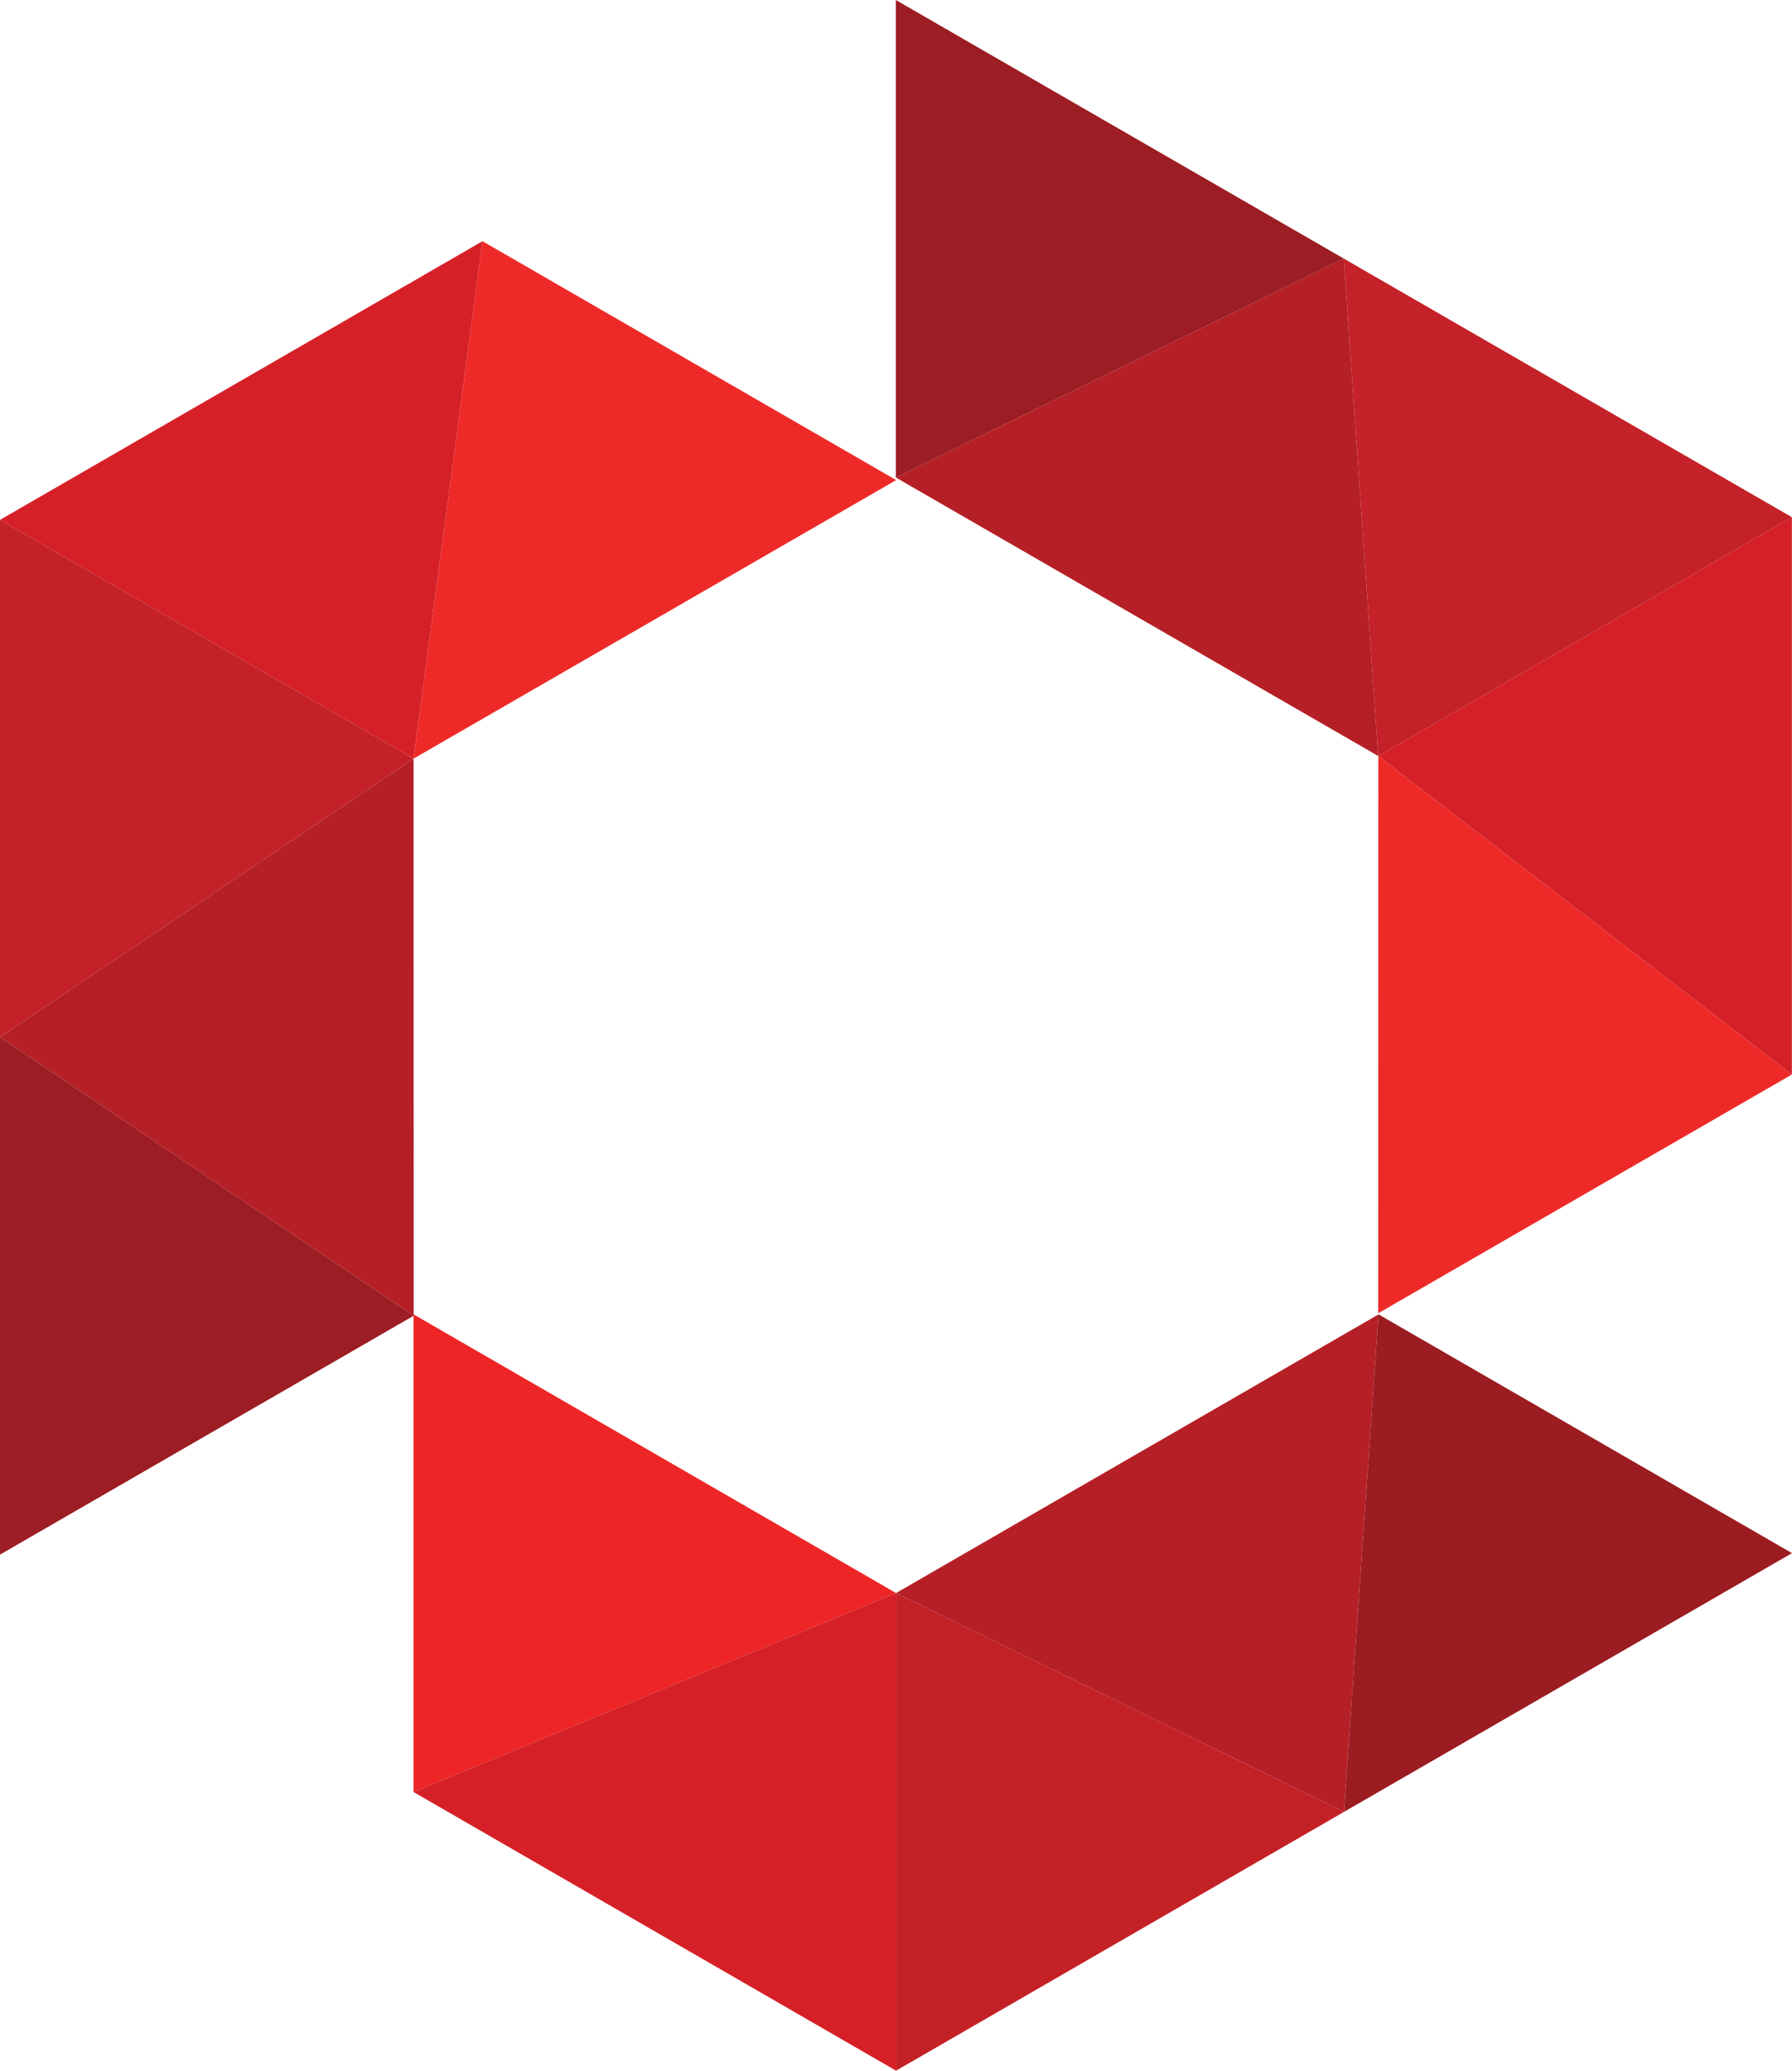
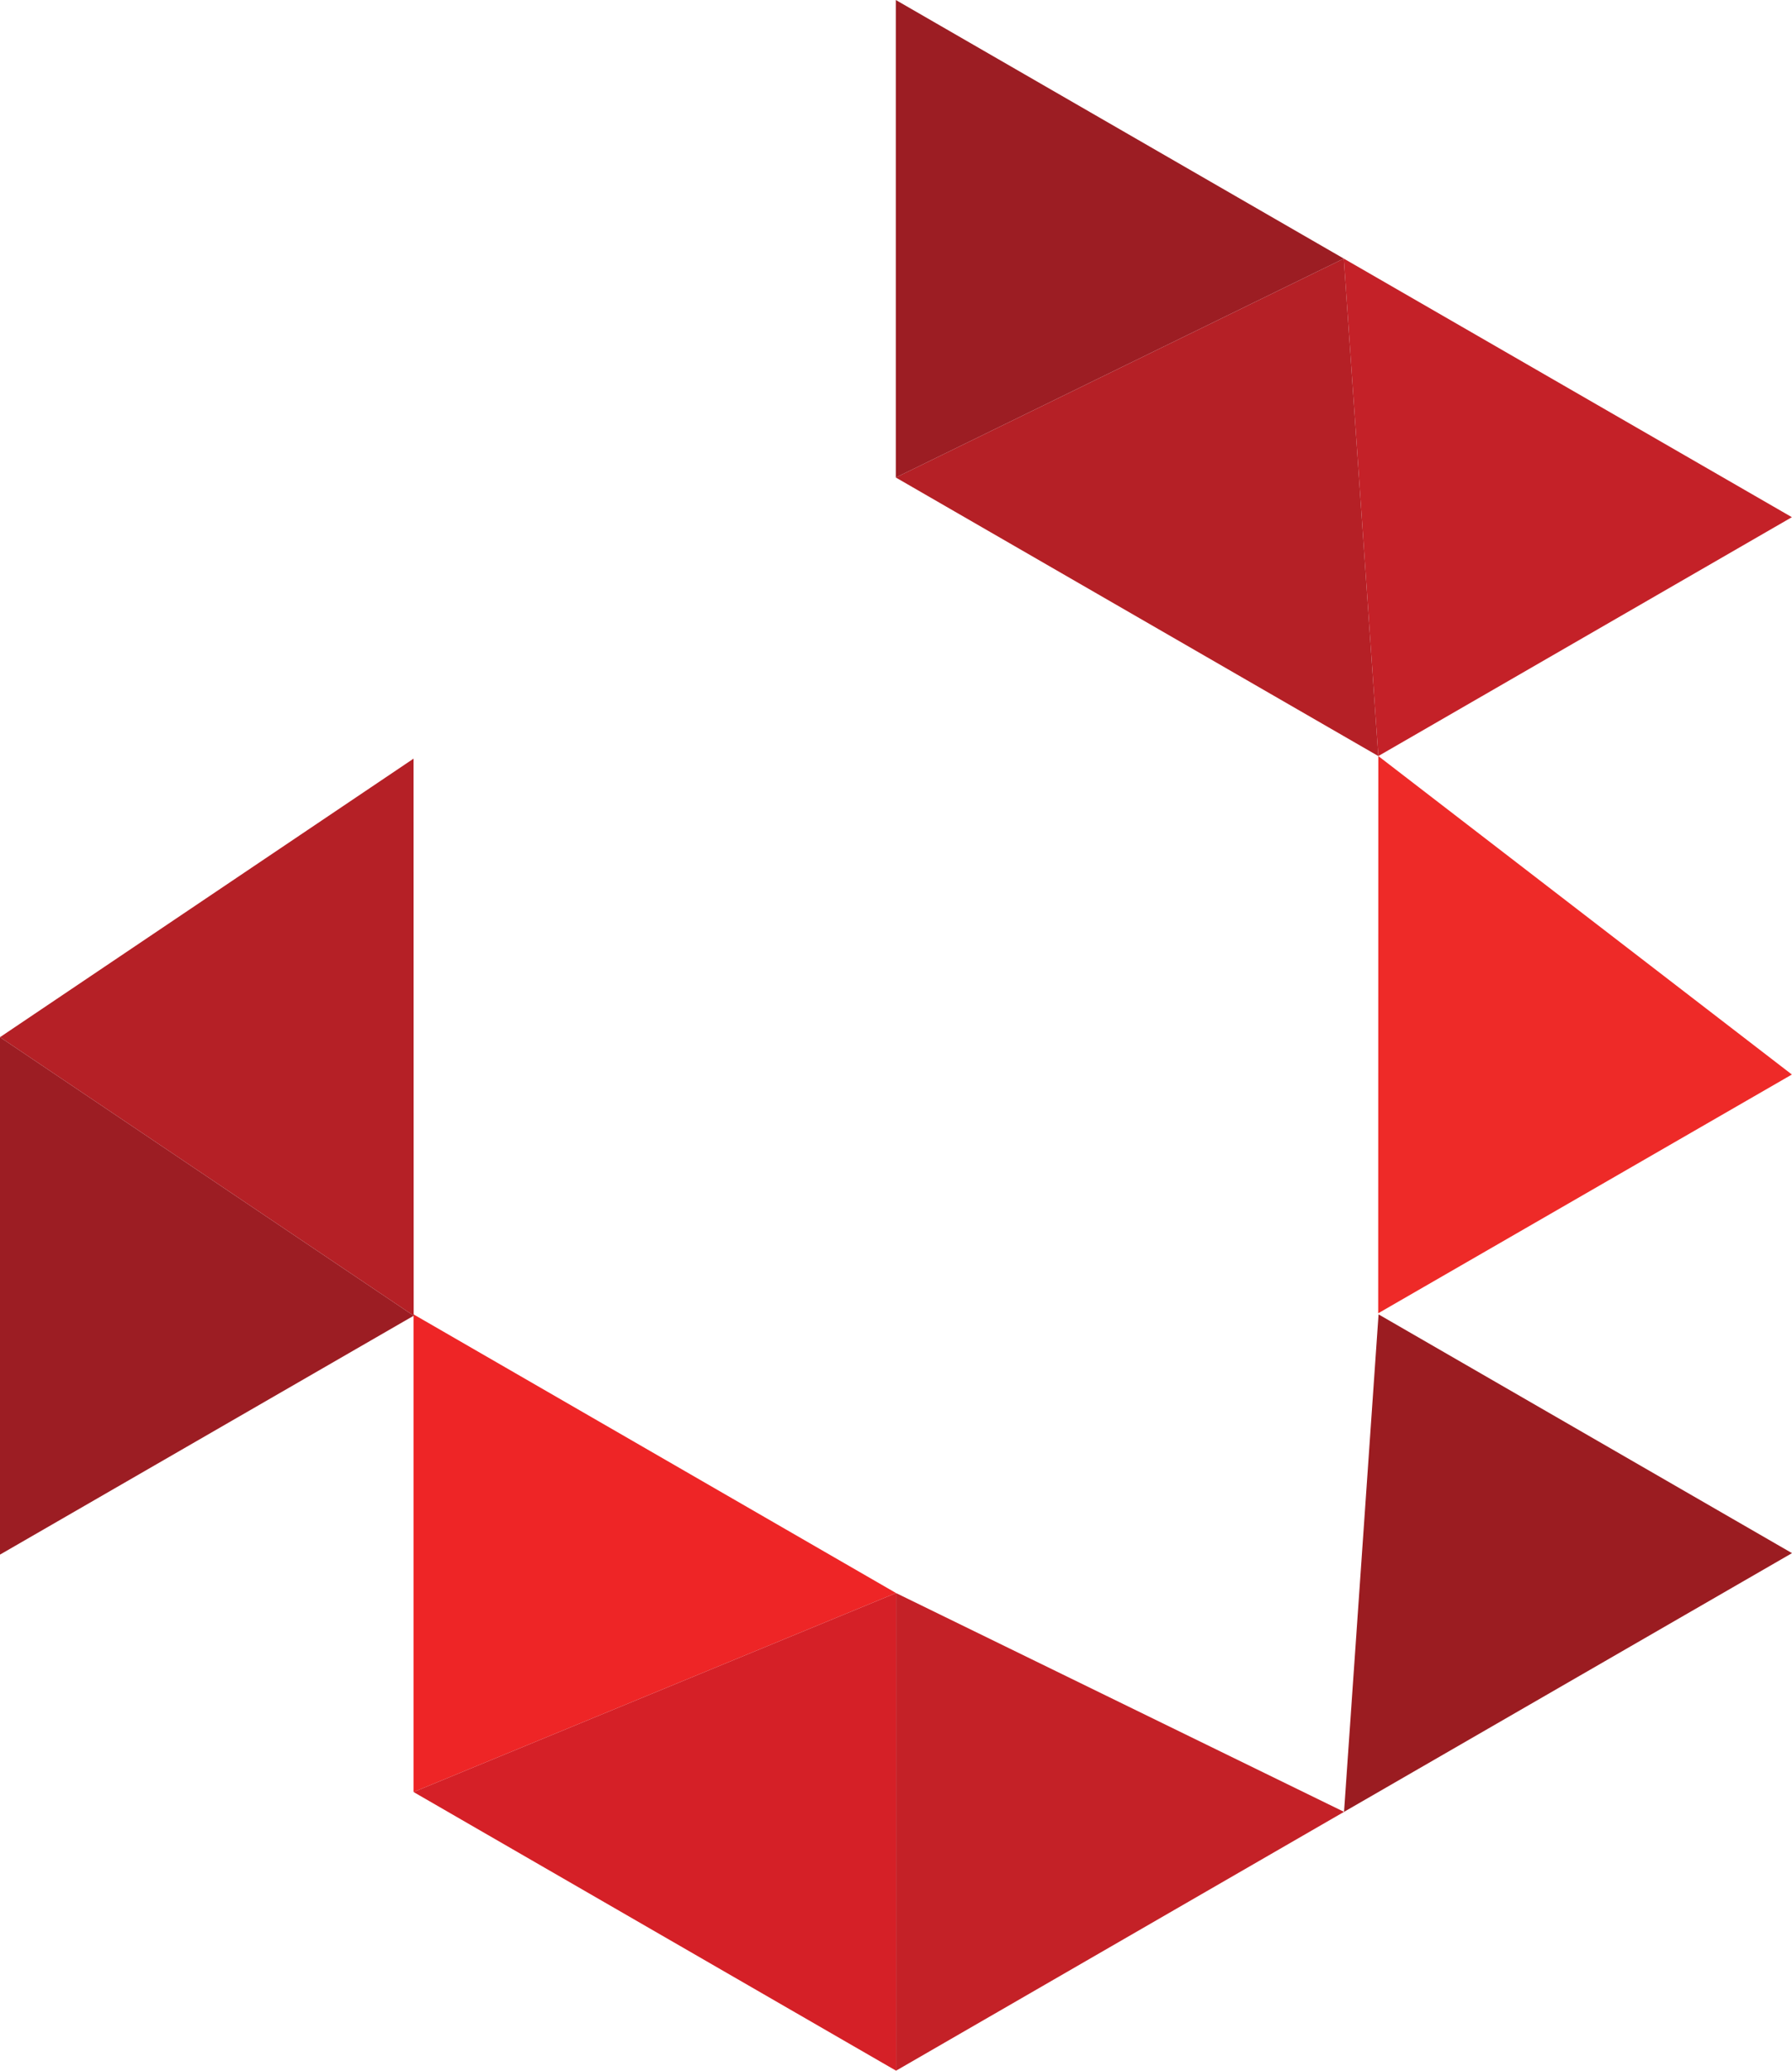
<svg xmlns="http://www.w3.org/2000/svg" id="Layer_2" data-name="Layer 2" viewBox="0 0 146.37 169.12">
  <defs>
    <style>
      .cls-1 {
        fill: #ee2a28;
      }

      .cls-1, .cls-2, .cls-3, .cls-4, .cls-5, .cls-6, .cls-7, .cls-8, .cls-9 {
        stroke-width: 0px;
      }

      .cls-2 {
        fill: #9c1d23;
      }

      .cls-3 {
        fill: #c42128;
      }

      .cls-4 {
        fill: #b52026;
      }

      .cls-5 {
        fill: #ee2526;
      }

      .cls-6 {
        fill: #d52027;
      }

      .cls-7 {
        fill: #9b1c21;
      }

      .cls-8 {
        fill: #d52028;
      }

      .cls-9 {
        fill: #c42127;
      }
    </style>
  </defs>
  <g id="Layer_2-2" data-name="Layer 2">
    <g id="Layer_2-2" data-name="Layer 2-2">
      <g id="logoMark">
        <polygon id="logoMark_PathItem_" data-name="logoMark PathItem " class="cls-5" points="33.78 146.36 33.78 107.35 73.19 130.11 33.78 146.36" />
        <polygon id="logoMark_PathItem_2" data-name="logoMark PathItem 2" class="cls-6" points="73.19 130.11 73.19 169.12 33.78 146.36 73.19 130.11" />
        <polygon id="logoMark_PathItem_3" data-name="logoMark PathItem 3" class="cls-9" points="109.78 147.98 73.19 130.11 73.19 169.12 109.78 147.98" />
-         <polygon id="logoMark_PathItem_4" data-name="logoMark PathItem 4" class="cls-4" points="73.19 130.11 112.6 107.35 109.78 147.98 73.19 130.11" />
        <polygon id="logoMark_PathItem_5" data-name="logoMark PathItem 5" class="cls-7" points="109.78 147.98 112.6 107.35 146.37 126.85 109.78 147.98" />
        <polygon id="logoMark_PathItem_6" data-name="logoMark PathItem 6" class="cls-1" points="146.36 87.76 112.57 107.26 112.58 61.75 146.36 87.76" />
-         <polygon id="logoMark_PathItem_7" data-name="logoMark PathItem 7" class="cls-8" points="112.58 61.75 146.36 42.24 146.36 87.76 112.58 61.75" />
        <polygon id="logoMark_PathItem_8" data-name="logoMark PathItem 8" class="cls-3" points="109.76 21.12 112.58 61.75 146.36 42.24 109.76 21.12" />
        <polygon id="logoMark_PathItem_9" data-name="logoMark PathItem 9" class="cls-4" points="112.58 61.75 73.17 39 109.76 21.12 112.58 61.75" />
        <polygon id="logoMark_PathItem_10" data-name="logoMark PathItem 10" class="cls-2" points="109.76 21.12 73.17 39 73.17 0 109.76 21.12" />
-         <polygon id="logoMark_PathItem_11" data-name="logoMark PathItem 11" class="cls-1" points="39.41 19.7 73.2 39.21 33.78 61.96 39.41 19.7" />
-         <polygon id="logoMark_PathItem_12" data-name="logoMark PathItem 12" class="cls-8" points="33.78 61.96 0 42.46 39.41 19.7 33.78 61.96" />
-         <polygon id="logoMark_PathItem_13" data-name="logoMark PathItem 13" class="cls-3" points="0 84.71 33.78 61.96 0 42.46 0 84.71" />
        <polygon id="logoMark_PathItem_14" data-name="logoMark PathItem 14" class="cls-4" points="33.78 61.96 33.79 107.46 0 84.71 33.78 61.96" />
        <polygon id="logoMark_PathItem_15" data-name="logoMark PathItem 15" class="cls-2" points="0 84.71 33.79 107.46 0 126.97 0 84.71" />
      </g>
    </g>
  </g>
</svg>